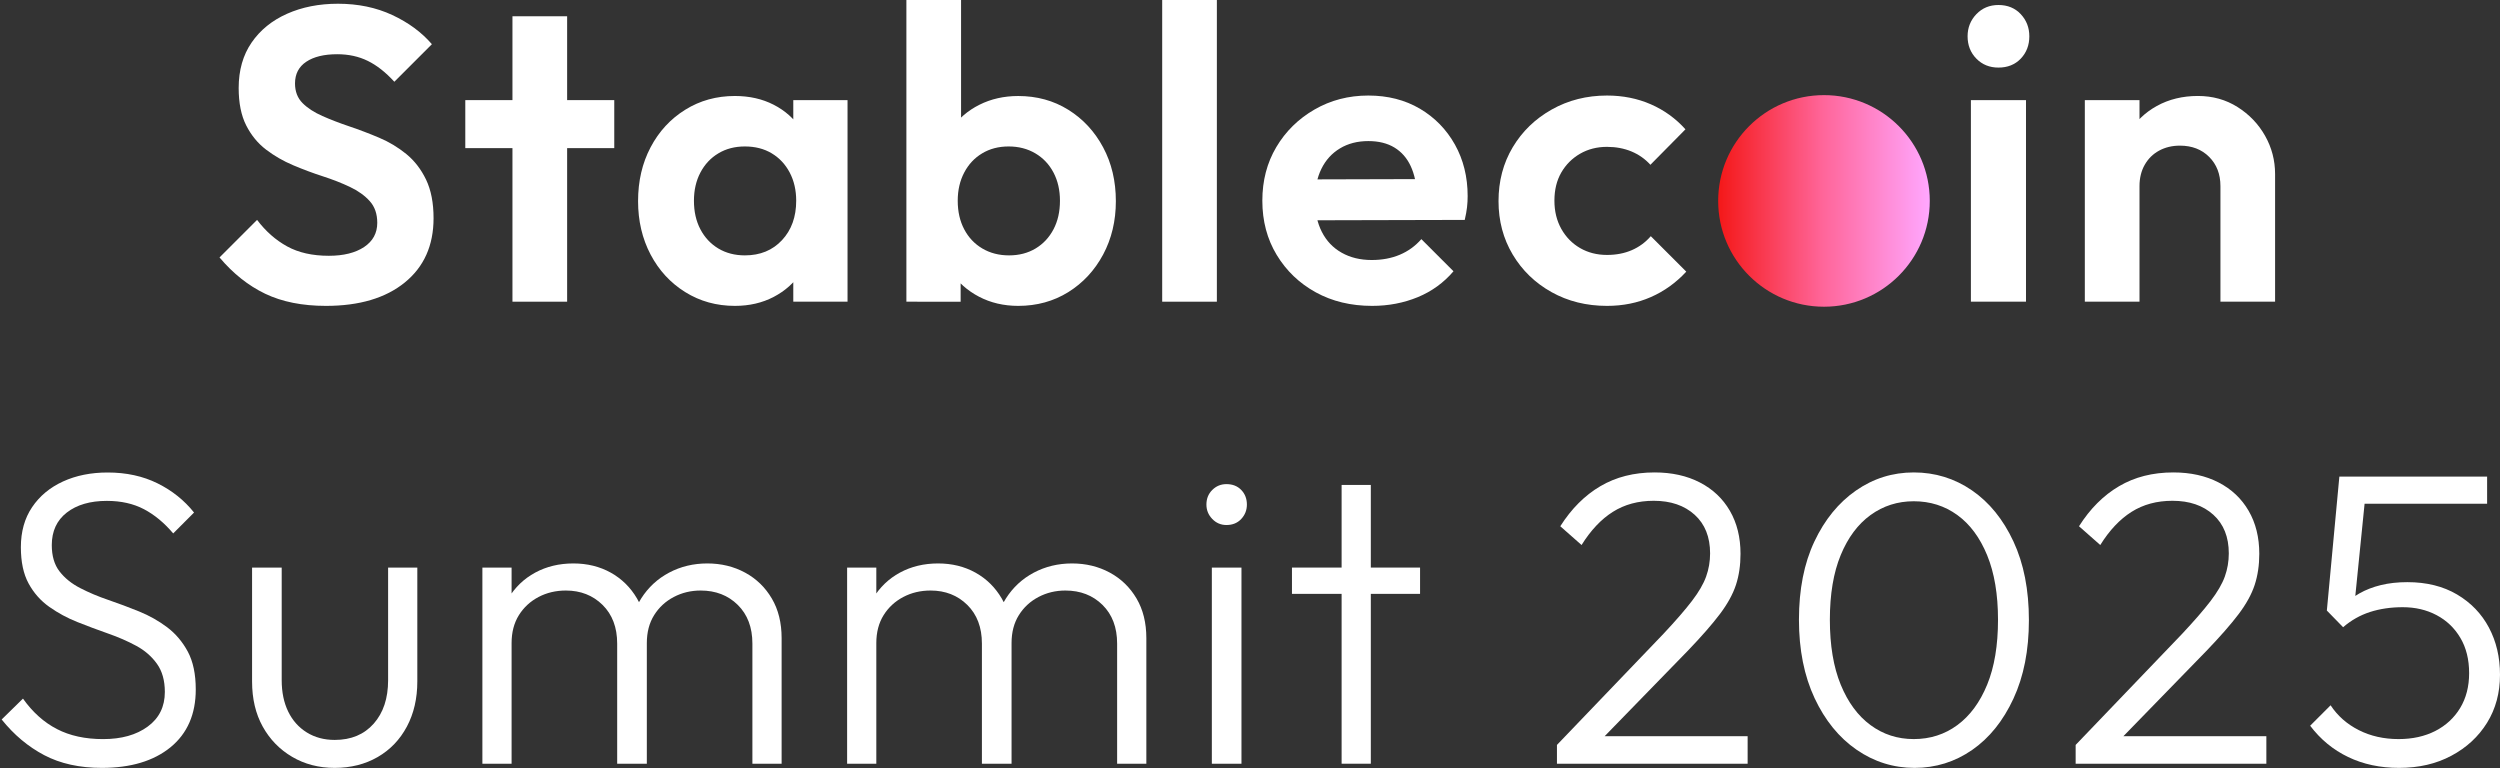
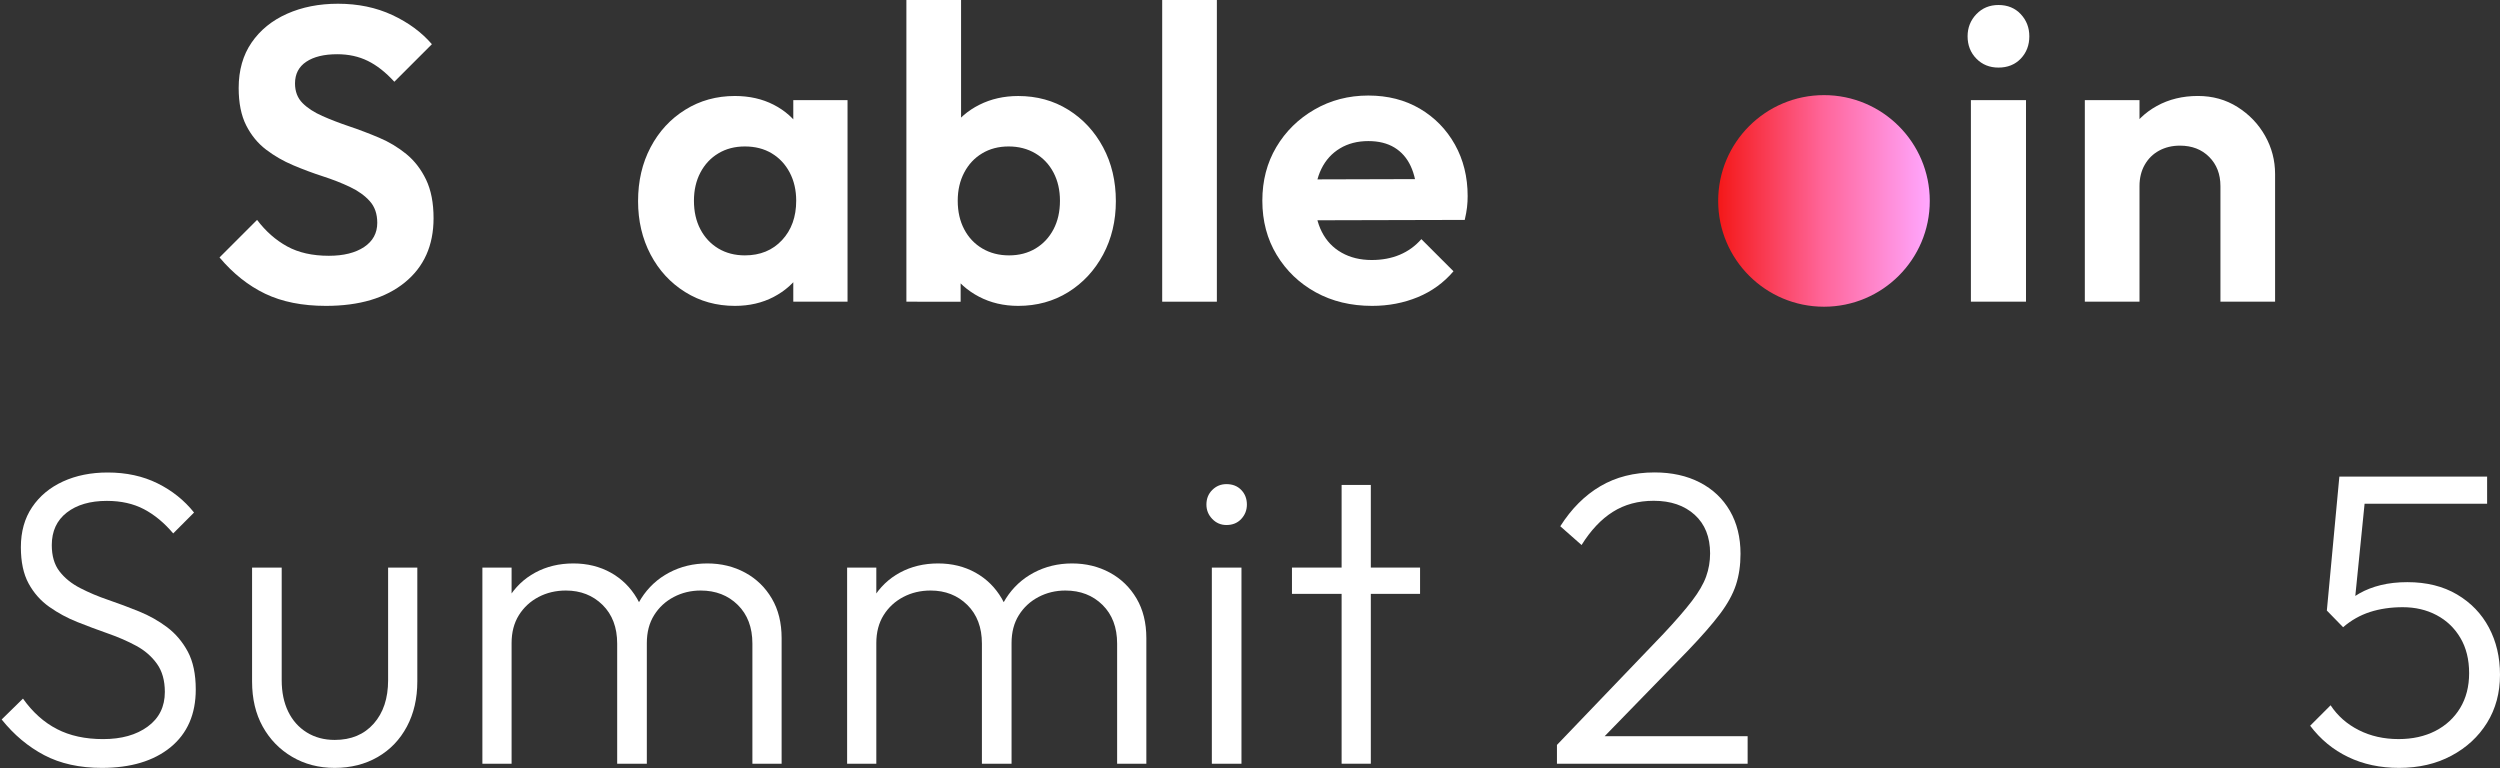
<svg xmlns="http://www.w3.org/2000/svg" width="638" height="196" viewBox="0 0 638 196" fill="none">
  <rect x="0" y="0" width="638" height="196" fill="#333333" stroke="none" />
  <path d="M83.177 78.06C77.144 78.06 71.974 77.023 67.684 74.968C63.383 72.908 59.501 69.822 56.02 65.701L65.606 56.116C67.804 59.027 70.362 61.279 73.274 62.879C76.185 64.478 79.732 65.275 83.919 65.275C87.682 65.275 90.683 64.526 92.918 63.041C95.152 61.549 96.278 59.494 96.278 56.864C96.278 54.588 95.637 52.749 94.361 51.329C93.085 49.909 91.396 48.699 89.299 47.704C87.202 46.71 84.896 45.805 82.374 44.99C79.852 44.176 77.336 43.235 74.814 42.169C72.291 41.103 69.985 39.773 67.888 38.173C65.791 36.573 64.108 34.519 62.826 31.997C61.55 29.475 60.909 26.299 60.909 22.465C60.909 17.924 62.011 14.054 64.21 10.861C66.408 7.662 69.428 5.218 73.262 3.511C77.09 1.809 81.421 0.953 86.256 0.953C91.366 0.953 95.979 1.911 100.101 3.828C104.216 5.745 107.595 8.231 110.219 11.281L100.634 20.866C98.429 18.451 96.177 16.678 93.87 15.546C91.564 14.408 88.958 13.839 86.046 13.839C82.703 13.839 80.079 14.48 78.162 15.756C76.245 17.032 75.287 18.883 75.287 21.291C75.287 23.352 75.928 25.017 77.204 26.299C78.48 27.581 80.169 28.678 82.266 29.6C84.357 30.529 86.663 31.416 89.185 32.266C91.707 33.117 94.23 34.075 96.746 35.142C99.268 36.202 101.574 37.592 103.671 39.293C105.762 41.001 107.451 43.181 108.733 45.841C110.009 48.507 110.644 51.79 110.644 55.69C110.644 62.651 108.194 68.115 103.3 72.093C98.405 76.071 91.695 78.06 83.177 78.06Z" fill="white" />
-   <path d="M118.744 37.802V25.55H156.761V37.802H118.744ZM130.779 76.993V4.152H144.732V76.993H130.779Z" fill="white" />
  <path d="M187.542 78.06C182.857 78.06 178.627 76.886 174.871 74.543C171.109 72.201 168.161 69.007 166.029 64.958C163.902 60.908 162.836 56.367 162.836 51.329C162.836 46.213 163.896 41.636 166.029 37.592C168.161 33.542 171.103 30.349 174.871 28.007C178.633 25.664 182.857 24.496 187.542 24.496C191.232 24.496 194.533 25.239 197.444 26.731C200.356 28.222 202.68 30.295 204.424 32.961C206.161 35.621 207.102 38.622 207.245 41.959V60.489C207.102 63.898 206.161 66.917 204.424 69.541C202.686 72.171 200.362 74.243 197.444 75.771C194.533 77.293 191.232 78.06 187.542 78.06ZM190.094 65.173C194 65.173 197.157 63.88 199.571 61.285C201.985 58.697 203.19 55.343 203.19 51.227C203.19 48.531 202.638 46.135 201.536 44.038C200.434 41.947 198.906 40.312 196.959 39.138C195.006 37.963 192.718 37.376 190.088 37.376C187.53 37.376 185.277 37.963 183.324 39.138C181.371 40.306 179.843 41.941 178.741 44.038C177.639 46.135 177.094 48.531 177.094 51.227C177.094 53.995 177.639 56.427 178.741 58.518C179.843 60.615 181.371 62.244 183.324 63.418C185.283 64.587 187.542 65.173 190.094 65.173ZM202.447 76.993V63.148L204.681 50.58L202.447 38.227V25.55H216.291V76.987H202.447V76.993Z" fill="white" />
  <path d="M231.311 76.993V1.52588e-05H245.263V38.233L242.921 50.586L245.155 63.155V76.999L231.311 76.993ZM259.851 78.06C256.154 78.06 252.817 77.275 249.84 75.717C246.857 74.16 244.478 72.027 242.705 69.331C240.926 66.635 239.967 63.616 239.829 60.279V41.965C239.973 38.629 240.944 35.627 242.759 32.967C244.568 30.301 246.964 28.228 249.942 26.737C252.925 25.245 256.226 24.502 259.851 24.502C264.601 24.502 268.867 25.67 272.629 28.013C276.391 30.355 279.351 33.554 281.519 37.598C283.688 41.642 284.766 46.225 284.766 51.335C284.766 56.373 283.682 60.92 281.519 64.964C279.351 69.008 276.391 72.201 272.629 74.549C268.867 76.885 264.607 78.06 259.851 78.06ZM257.508 65.174C260.066 65.174 262.319 64.587 264.272 63.418C266.225 62.244 267.752 60.615 268.855 58.518C269.957 56.427 270.502 53.995 270.502 51.227C270.502 48.531 269.957 46.135 268.855 44.038C267.752 41.947 266.207 40.312 264.224 39.138C262.235 37.963 259.958 37.376 257.406 37.376C254.848 37.376 252.596 37.963 250.643 39.138C248.69 40.306 247.162 41.941 246.066 44.038C244.964 46.135 244.412 48.531 244.412 51.227C244.412 53.995 244.964 56.427 246.066 58.518C247.168 60.615 248.708 62.244 250.697 63.418C252.68 64.587 254.95 65.174 257.508 65.174Z" fill="white" />
  <path d="M296.592 76.993V1.52588e-05H310.544V76.993H296.592Z" fill="white" />
  <path d="M350.155 78.06C344.758 78.06 339.965 76.903 335.777 74.597C331.59 72.29 328.271 69.109 325.821 65.066C323.371 61.016 322.148 56.409 322.148 51.221C322.148 46.105 323.335 41.546 325.713 37.538C328.091 33.53 331.338 30.331 335.46 27.953C339.576 25.574 344.153 24.382 349.197 24.382C354.163 24.382 358.548 25.503 362.353 27.737C366.145 29.972 369.128 33.027 371.297 36.897C373.459 40.767 374.544 45.146 374.544 50.053C374.544 50.975 374.496 51.916 374.388 52.874C374.28 53.827 374.082 54.911 373.801 56.121L330.566 56.229V45.793L367.307 45.691L361.664 50.059C361.52 47.003 360.969 44.452 360.01 42.391C359.052 40.33 357.668 38.754 355.859 37.652C354.043 36.55 351.827 36.004 349.203 36.004C346.435 36.004 344.021 36.627 341.96 37.868C339.899 39.108 338.318 40.845 337.221 43.085C336.119 45.32 335.574 47.968 335.574 51.023C335.574 54.144 336.161 56.864 337.329 59.165C338.497 61.471 340.187 63.25 342.391 64.49C344.59 65.737 347.148 66.354 350.059 66.354C352.689 66.354 355.068 65.916 357.195 65.024C359.321 64.137 361.172 62.801 362.73 61.028L370.931 69.229C368.445 72.141 365.414 74.345 361.825 75.831C358.231 77.311 354.343 78.06 350.155 78.06Z" fill="white" />
-   <path d="M410.111 78.06C404.857 78.06 400.131 76.886 395.943 74.543C391.755 72.201 388.455 69.007 386.04 64.958C383.626 60.908 382.422 56.367 382.422 51.329C382.422 46.213 383.632 41.636 386.04 37.592C388.455 33.542 391.773 30.331 395.997 27.953C400.22 25.574 404.923 24.382 410.111 24.382C414.161 24.382 417.887 25.131 421.29 26.617C424.693 28.103 427.646 30.235 430.126 33.003L421.182 42.055C419.834 40.563 418.217 39.431 416.336 38.646C414.449 37.868 412.376 37.478 410.105 37.478C407.547 37.478 405.259 38.065 403.234 39.233C401.209 40.407 399.615 42.001 398.441 44.026C397.273 46.045 396.686 48.447 396.686 51.215C396.686 53.911 397.273 56.307 398.441 58.404C399.615 60.495 401.209 62.13 403.234 63.304C405.253 64.472 407.547 65.06 410.105 65.06C412.448 65.06 414.556 64.653 416.438 63.838C418.319 63.023 419.936 61.831 421.284 60.273L430.336 69.325C427.706 72.165 424.693 74.334 421.284 75.819C417.887 77.311 414.161 78.06 410.111 78.06Z" fill="white" />
  <path d="M510.007 17.247C507.731 17.247 505.849 16.486 504.364 14.959C502.872 13.437 502.129 11.532 502.129 9.261C502.129 7.063 502.878 5.176 504.364 3.618C505.855 2.061 507.737 1.276 510.007 1.276C512.349 1.276 514.248 2.061 515.704 3.618C517.16 5.182 517.885 7.063 517.885 9.261C517.885 11.532 517.16 13.431 515.704 14.959C514.248 16.486 512.343 17.247 510.007 17.247ZM502.974 76.993V25.557H517.034V76.993H502.974Z" fill="white" />
  <path d="M532.047 76.993V25.557H546V76.993H532.047ZM566.656 76.993V47.495C566.656 44.445 565.697 41.959 563.78 40.042C561.869 38.125 559.383 37.167 556.328 37.167C554.339 37.167 552.565 37.592 551.002 38.443C549.438 39.293 548.216 40.504 547.33 42.061C546.443 43.625 546 45.434 546 47.495L540.566 44.727C540.566 40.677 541.435 37.148 543.178 34.129C544.915 31.11 547.33 28.749 550.415 27.048C553.5 25.341 557.005 24.49 560.905 24.49C564.667 24.49 568.04 25.431 571.017 27.312C574 29.193 576.343 31.643 578.05 34.657C579.752 37.676 580.602 40.923 580.602 44.404V76.987H566.656V76.993Z" fill="white" />
  <path d="M25.983 195.964C20.303 195.964 15.403 194.88 11.287 192.717C7.172 190.549 3.553 187.517 0.426 183.611L5.86 178.285C8.34 181.766 11.233 184.36 14.54 186.061C17.841 187.769 21.765 188.619 26.306 188.619C30.991 188.619 34.789 187.559 37.7 185.42C40.612 183.294 42.068 180.346 42.068 176.584C42.068 173.672 41.397 171.276 40.049 169.395C38.701 167.514 36.94 165.986 34.777 164.818C32.608 163.644 30.218 162.595 27.588 161.679C24.958 160.762 22.352 159.78 19.758 158.749C17.164 157.719 14.768 156.425 12.569 154.867C10.371 153.31 8.609 151.321 7.297 148.901C5.979 146.486 5.326 143.401 5.326 139.639C5.326 135.661 6.285 132.252 8.202 129.419C10.119 126.579 12.749 124.398 16.086 122.87C19.423 121.343 23.221 120.582 27.48 120.582C32.237 120.582 36.478 121.505 40.205 123.35C43.931 125.195 47.034 127.681 49.52 130.802L44.2 136.128C41.924 133.432 39.438 131.371 36.748 129.952C34.046 128.532 30.889 127.825 27.271 127.825C23.011 127.825 19.602 128.82 17.05 130.802C14.492 132.791 13.216 135.559 13.216 139.106C13.216 141.873 13.869 144.114 15.187 145.815C16.499 147.517 18.254 148.942 20.459 150.075C22.658 151.213 25.054 152.226 27.648 153.106C30.236 153.993 32.848 154.969 35.478 156.035C38.102 157.102 40.498 158.45 42.667 160.085C44.83 161.721 46.585 163.794 47.939 166.316C49.281 168.838 49.958 172.049 49.958 175.955C49.958 182.275 47.807 187.187 43.517 190.704C39.21 194.209 33.369 195.964 25.983 195.964Z" fill="white" />
  <path d="M85.411 195.964C81.361 195.964 77.743 195.024 74.55 193.143C71.357 191.261 68.853 188.685 67.043 185.42C65.234 182.155 64.329 178.321 64.329 173.918V144.845H71.89V173.595C71.89 176.65 72.441 179.316 73.543 181.586C74.646 183.857 76.221 185.63 78.282 186.912C80.343 188.188 82.721 188.829 85.417 188.829C89.605 188.829 92.923 187.445 95.374 184.672C97.824 181.904 99.046 178.214 99.046 173.595V144.845H106.499V173.918C106.499 178.25 105.612 182.09 103.839 185.42C102.059 188.763 99.573 191.351 96.386 193.196C93.181 195.041 89.527 195.964 85.411 195.964Z" fill="white" />
  <path d="M123.105 194.898V144.845H130.558V194.898H123.105ZM157.504 194.898V164.231C157.504 160.115 156.258 156.826 153.778 154.376C151.292 151.926 148.165 150.704 144.408 150.704C141.85 150.704 139.526 151.255 137.429 152.357C135.338 153.46 133.667 154.999 132.421 156.988C131.181 158.977 130.558 161.355 130.558 164.123L127.149 162.739C127.149 158.905 128.006 155.568 129.707 152.735C131.414 149.895 133.703 147.691 136.578 146.133C139.454 144.575 142.701 143.79 146.325 143.79C149.872 143.79 153.047 144.575 155.857 146.133C158.66 147.697 160.901 149.895 162.566 152.735C164.232 155.574 165.071 158.947 165.071 162.847V194.904H157.504V194.898ZM192.011 194.898V164.231C192.011 160.115 190.765 156.826 188.285 154.376C185.799 151.926 182.641 150.704 178.807 150.704C176.321 150.704 174.033 151.255 171.936 152.357C169.845 153.46 168.174 154.999 166.934 156.988C165.688 158.977 165.071 161.355 165.071 164.123L160.595 162.739C160.805 158.905 161.817 155.568 163.627 152.735C165.436 149.895 167.814 147.691 170.762 146.133C173.709 144.575 176.956 143.79 180.509 143.79C184.055 143.79 187.272 144.575 190.148 146.133C193.023 147.697 195.294 149.895 196.965 152.735C198.637 155.574 199.47 158.947 199.47 162.847V194.904H192.011V194.898Z" fill="white" />
  <path d="M216.184 194.898V144.845H223.636V194.898H216.184ZM250.583 194.898V164.231C250.583 160.115 249.337 156.826 246.856 154.376C244.37 151.926 241.243 150.704 237.487 150.704C234.929 150.704 232.604 151.255 230.508 152.357C228.417 153.46 226.745 154.999 225.499 156.988C224.259 158.977 223.636 161.355 223.636 164.123L220.228 162.739C220.228 158.905 221.084 155.568 222.786 152.735C224.493 149.895 226.781 147.691 229.657 146.133C232.533 144.575 235.78 143.79 239.404 143.79C242.95 143.79 246.126 144.575 248.935 146.133C251.739 147.697 253.979 149.895 255.645 152.735C257.31 155.574 258.149 158.947 258.149 162.847V194.904H250.583V194.898ZM285.09 194.898V164.231C285.09 160.115 283.843 156.826 281.363 154.376C278.877 151.926 275.72 150.704 271.886 150.704C269.4 150.704 267.111 151.255 265.015 152.357C262.924 153.46 261.252 154.999 260.012 156.988C258.766 158.977 258.149 161.355 258.149 164.123L253.674 162.739C253.884 158.905 254.896 155.568 256.705 152.735C258.515 149.895 260.893 147.691 263.84 146.133C266.788 144.575 270.035 143.79 273.587 143.79C277.134 143.79 280.351 144.575 283.226 146.133C286.102 147.697 288.373 149.895 290.044 152.735C291.715 155.574 292.548 158.947 292.548 162.847V194.904H285.09V194.898Z" fill="white" />
  <path d="M312.989 133.984C311.569 133.984 310.359 133.468 309.37 132.438C308.376 131.408 307.879 130.185 307.879 128.765C307.879 127.274 308.37 126.028 309.37 125.039C310.365 124.045 311.569 123.548 312.989 123.548C314.552 123.548 315.81 124.045 316.769 125.039C317.728 126.034 318.207 127.274 318.207 128.765C318.207 130.185 317.728 131.408 316.769 132.438C315.81 133.468 314.552 133.984 312.989 133.984ZM309.263 194.898V144.845H316.823V194.898H309.263Z" fill="white" />
  <path d="M329.709 151.554V144.845H362.4V151.554H329.709ZM342.379 194.898V123.757H349.832V194.898H342.379Z" fill="white" />
  <path d="M397.333 190.105L424.489 161.775C427.616 158.444 430.049 155.634 431.786 153.364C433.523 151.087 434.733 149.015 435.404 147.133C436.081 145.252 436.417 143.281 436.417 141.221C436.417 137.027 435.099 133.744 432.475 131.366C429.845 128.987 426.364 127.801 422.039 127.801C418.061 127.801 414.586 128.741 411.603 130.623C408.62 132.504 405.96 135.325 403.617 139.088L398.184 134.301C401.023 129.826 404.432 126.417 408.404 124.081C412.382 121.738 416.995 120.564 422.249 120.564C426.646 120.564 430.498 121.415 433.799 123.122C437.1 124.824 439.658 127.238 441.467 130.359C443.276 133.486 444.181 137.141 444.181 141.328C444.181 144.24 443.792 146.888 443.013 149.266C442.228 151.644 440.862 154.13 438.909 156.718C436.956 159.307 434.206 162.452 430.66 166.142L407.655 189.781L397.333 190.105ZM397.333 194.898V190.105L403.719 187.871H445.996V194.898H397.333Z" fill="white" />
-   <path d="M488.596 195.964C483.198 195.964 478.268 194.418 473.793 191.327C469.318 188.236 465.753 183.857 463.087 178.178C460.428 172.498 459.092 165.818 459.092 158.156C459.092 150.422 460.404 143.76 463.034 138.189C465.663 132.618 469.192 128.286 473.631 125.195C478.07 122.104 482.989 120.564 488.38 120.564C493.844 120.564 498.798 122.092 503.238 125.141C507.677 128.196 511.205 132.54 513.835 138.189C516.465 143.832 517.777 150.53 517.777 158.264C517.777 165.932 516.465 172.606 513.835 178.285C511.205 183.964 507.695 188.332 503.292 191.387C498.888 194.436 493.994 195.964 488.596 195.964ZM488.386 188.613C492.574 188.613 496.282 187.427 499.511 185.049C502.74 182.671 505.28 179.226 507.126 174.721C508.971 170.216 509.893 164.692 509.893 158.162C509.893 151.704 508.971 146.217 507.126 141.712C505.28 137.207 502.74 133.774 499.511 131.438C496.282 129.095 492.574 127.921 488.386 127.921C484.271 127.921 480.598 129.095 477.363 131.438C474.134 133.78 471.594 137.189 469.749 141.658C467.904 146.133 466.981 151.638 466.981 158.162C466.981 164.698 467.904 170.216 469.749 174.721C471.594 179.226 474.134 182.677 477.363 185.049C480.592 187.427 484.265 188.613 488.386 188.613Z" fill="white" />
-   <path d="M529.705 190.105L556.861 161.775C559.982 158.444 562.414 155.634 564.152 153.364C565.889 151.087 567.099 149.015 567.776 147.133C568.447 145.252 568.789 143.281 568.789 141.221C568.789 137.027 567.471 133.744 564.847 131.366C562.217 128.987 558.742 127.801 554.411 127.801C550.433 127.801 546.958 128.741 543.975 130.623C540.997 132.504 538.332 135.325 535.989 139.088L530.562 134.301C533.395 129.826 536.804 126.417 540.782 124.081C544.754 121.738 549.367 120.564 554.626 120.564C559.03 120.564 562.882 121.415 566.183 123.122C569.484 124.824 572.042 127.238 573.851 130.359C575.666 133.486 576.571 137.141 576.571 141.328C576.571 144.24 576.175 146.888 575.396 149.266C574.618 151.644 573.252 154.13 571.299 156.718C569.346 159.307 566.59 162.452 563.044 166.142L540.039 189.781L529.705 190.105ZM529.705 194.898V190.105L536.097 187.871H578.374V194.898H529.705Z" fill="white" />
  <path d="M612.239 195.964C607.411 195.964 603.08 195.042 599.246 193.19C595.411 191.345 592.176 188.685 589.552 185.205L594.77 179.987C596.544 182.683 598.94 184.797 601.959 186.325C604.979 187.853 608.363 188.613 612.126 188.613C615.672 188.613 618.799 187.919 621.495 186.541C624.191 185.157 626.306 183.204 627.834 180.682C629.355 178.159 630.122 175.194 630.122 171.785C630.122 168.305 629.379 165.309 627.887 162.787C626.396 160.265 624.371 158.336 621.813 156.982C619.255 155.628 616.385 154.957 613.186 154.957C610.131 154.957 607.345 155.37 604.829 156.179C602.307 156.994 600.018 158.294 597.958 160.067L597.742 154.951C599.018 153.531 600.48 152.363 602.109 151.441C603.745 150.518 605.572 149.805 607.597 149.314C609.616 148.817 611.874 148.565 614.36 148.565C619.261 148.565 623.484 149.614 627.031 151.704C630.577 153.801 633.297 156.617 635.178 160.169C637.059 163.716 638 167.729 638 172.199C638 176.811 636.898 180.897 634.699 184.45C632.494 187.996 629.463 190.806 625.593 192.861C621.729 194.934 617.278 195.964 612.239 195.964ZM597.97 160.073L593.812 155.814L597.005 121.631H604.14L600.623 156.557L597.97 160.073ZM598.928 128.55L597.011 121.631H634.711V128.55H598.928Z" fill="white" />
  <path d="M465.477 78.275C480.389 78.275 492.478 66.187 492.478 51.275C492.478 36.363 480.389 24.275 465.477 24.275C450.566 24.275 438.477 36.363 438.477 51.275C438.477 66.187 450.566 78.275 465.477 78.275Z" fill="url(#paint0_linear_4801_4725)" />
  <defs>
    <linearGradient id="paint0_linear_4801_4725" x1="438.476" y1="51.276" x2="492.483" y2="51.276" gradientUnits="userSpaceOnUse">
      <stop stop-color="#F41818" />
      <stop offset="0.493" stop-color="#FF6599" />
      <stop offset="1" stop-color="#FFA7FF" />
    </linearGradient>
  </defs>
</svg>